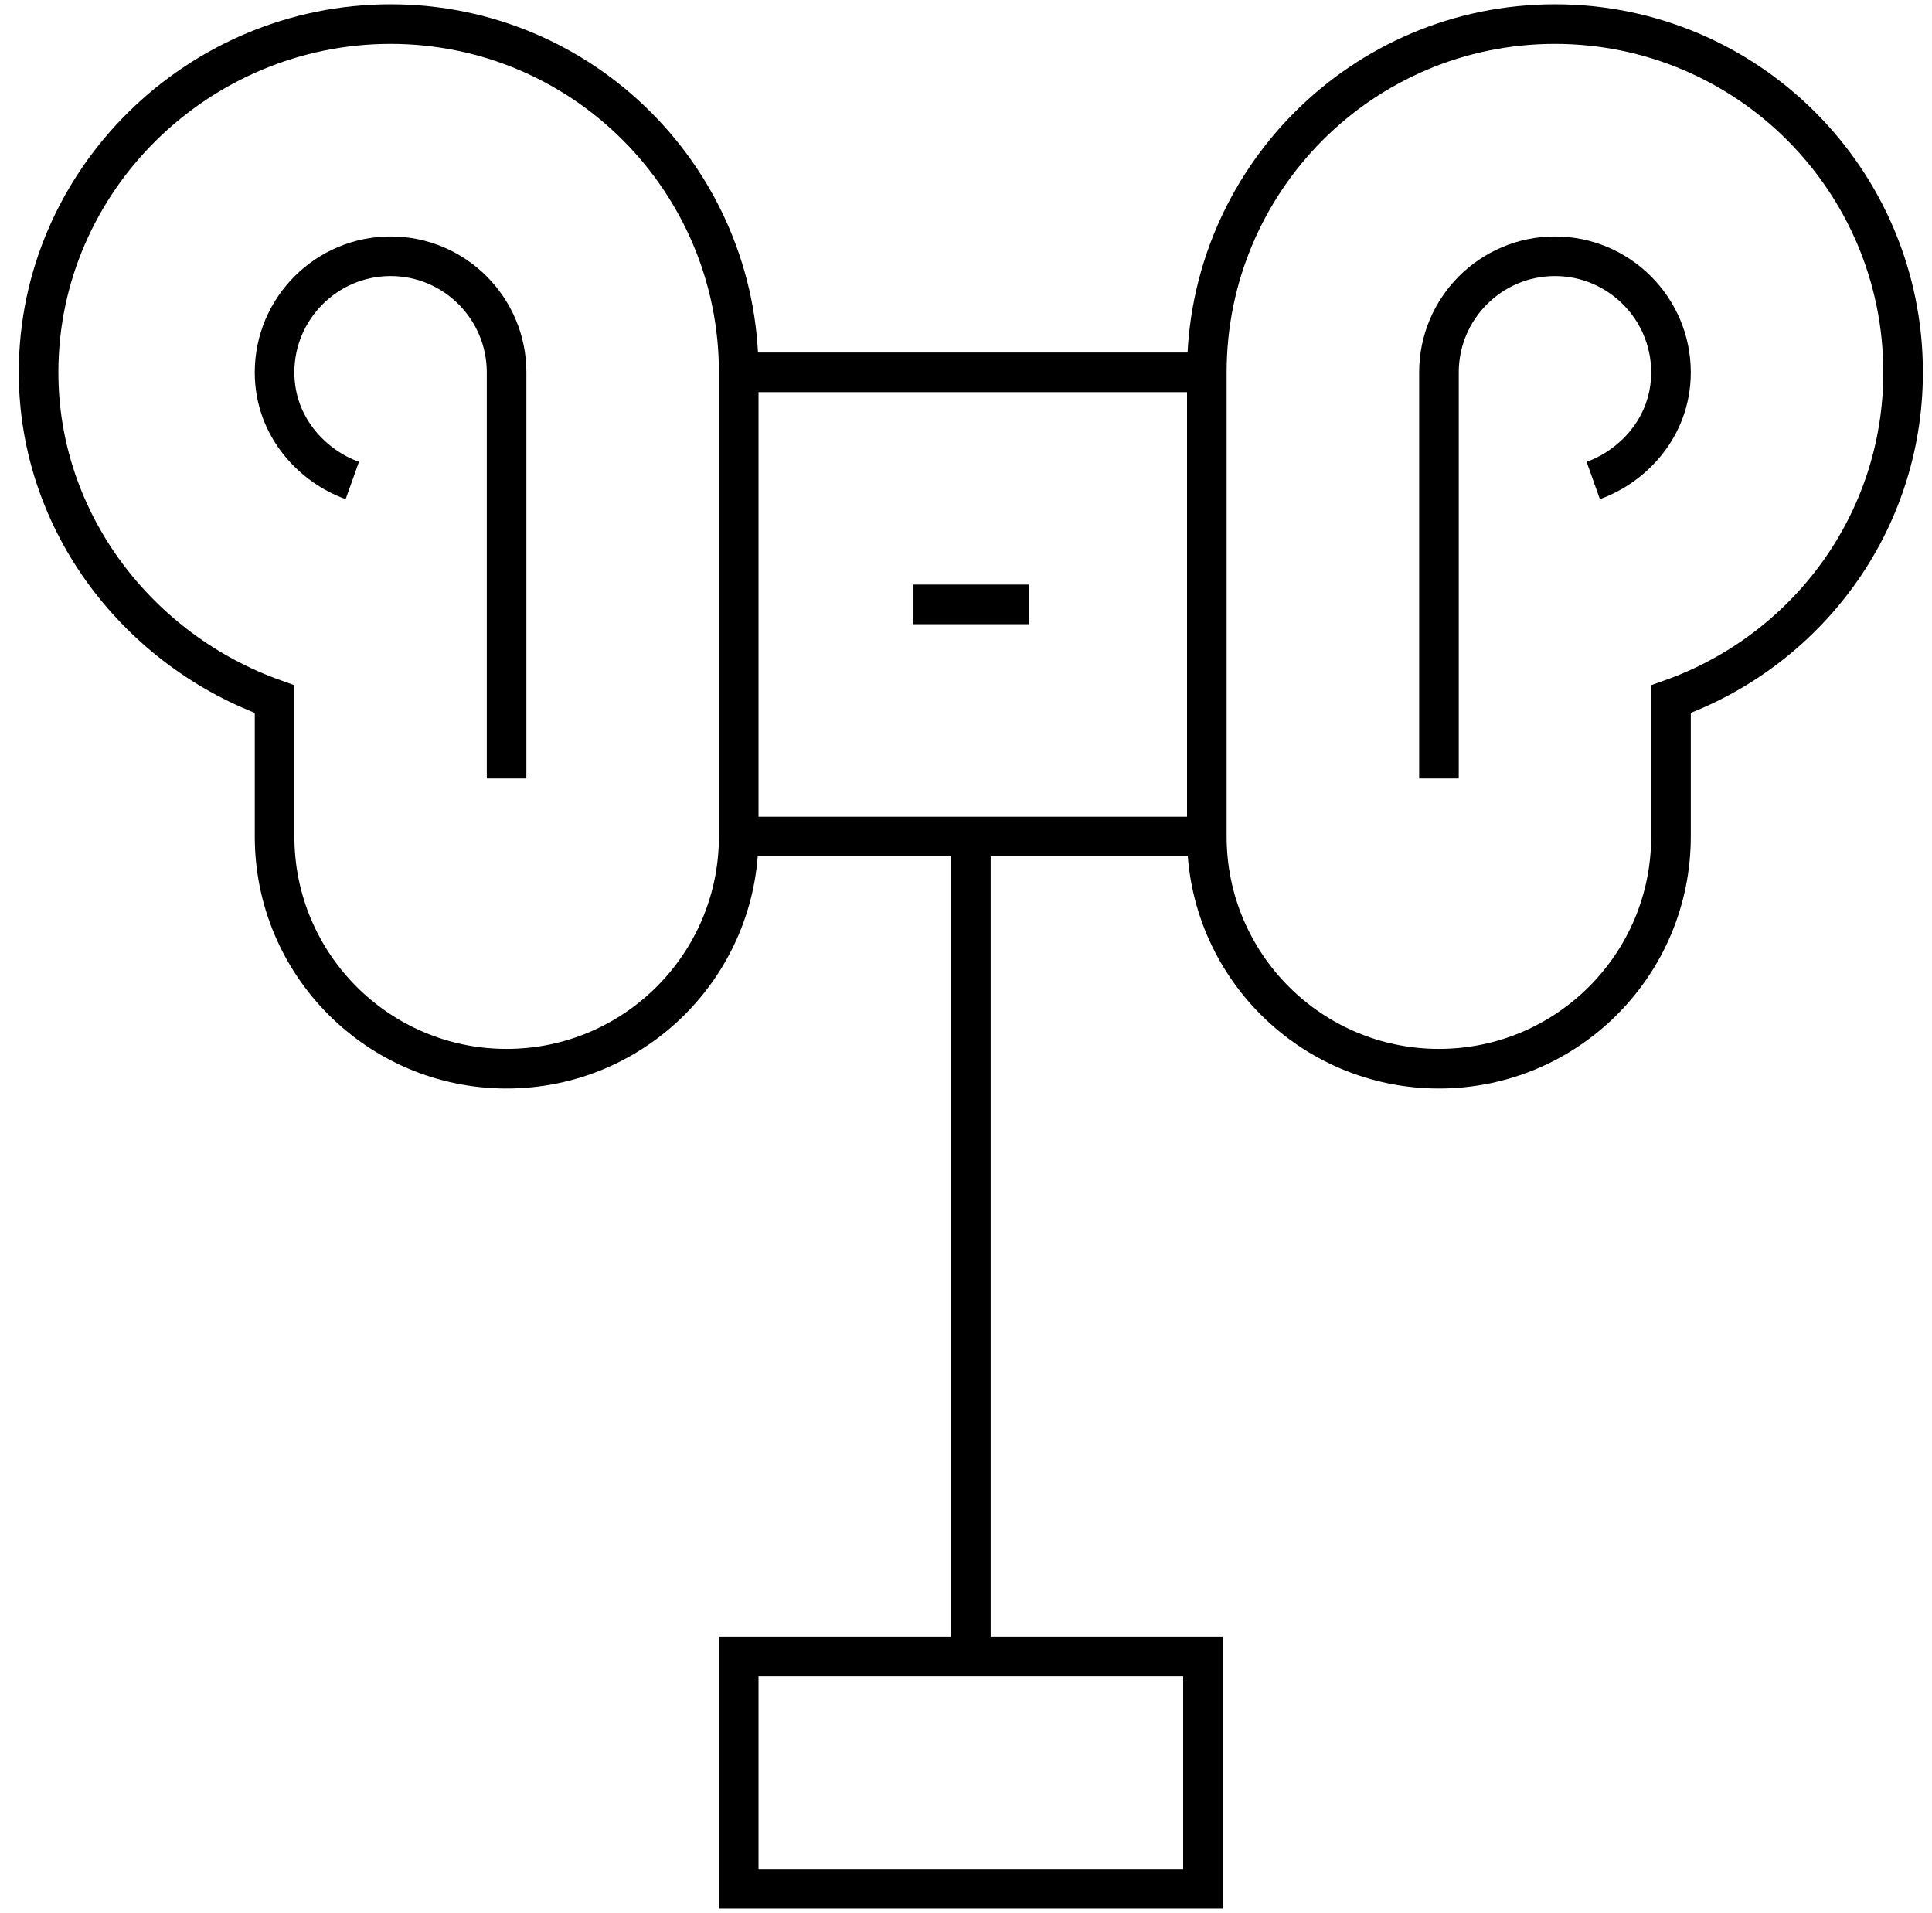
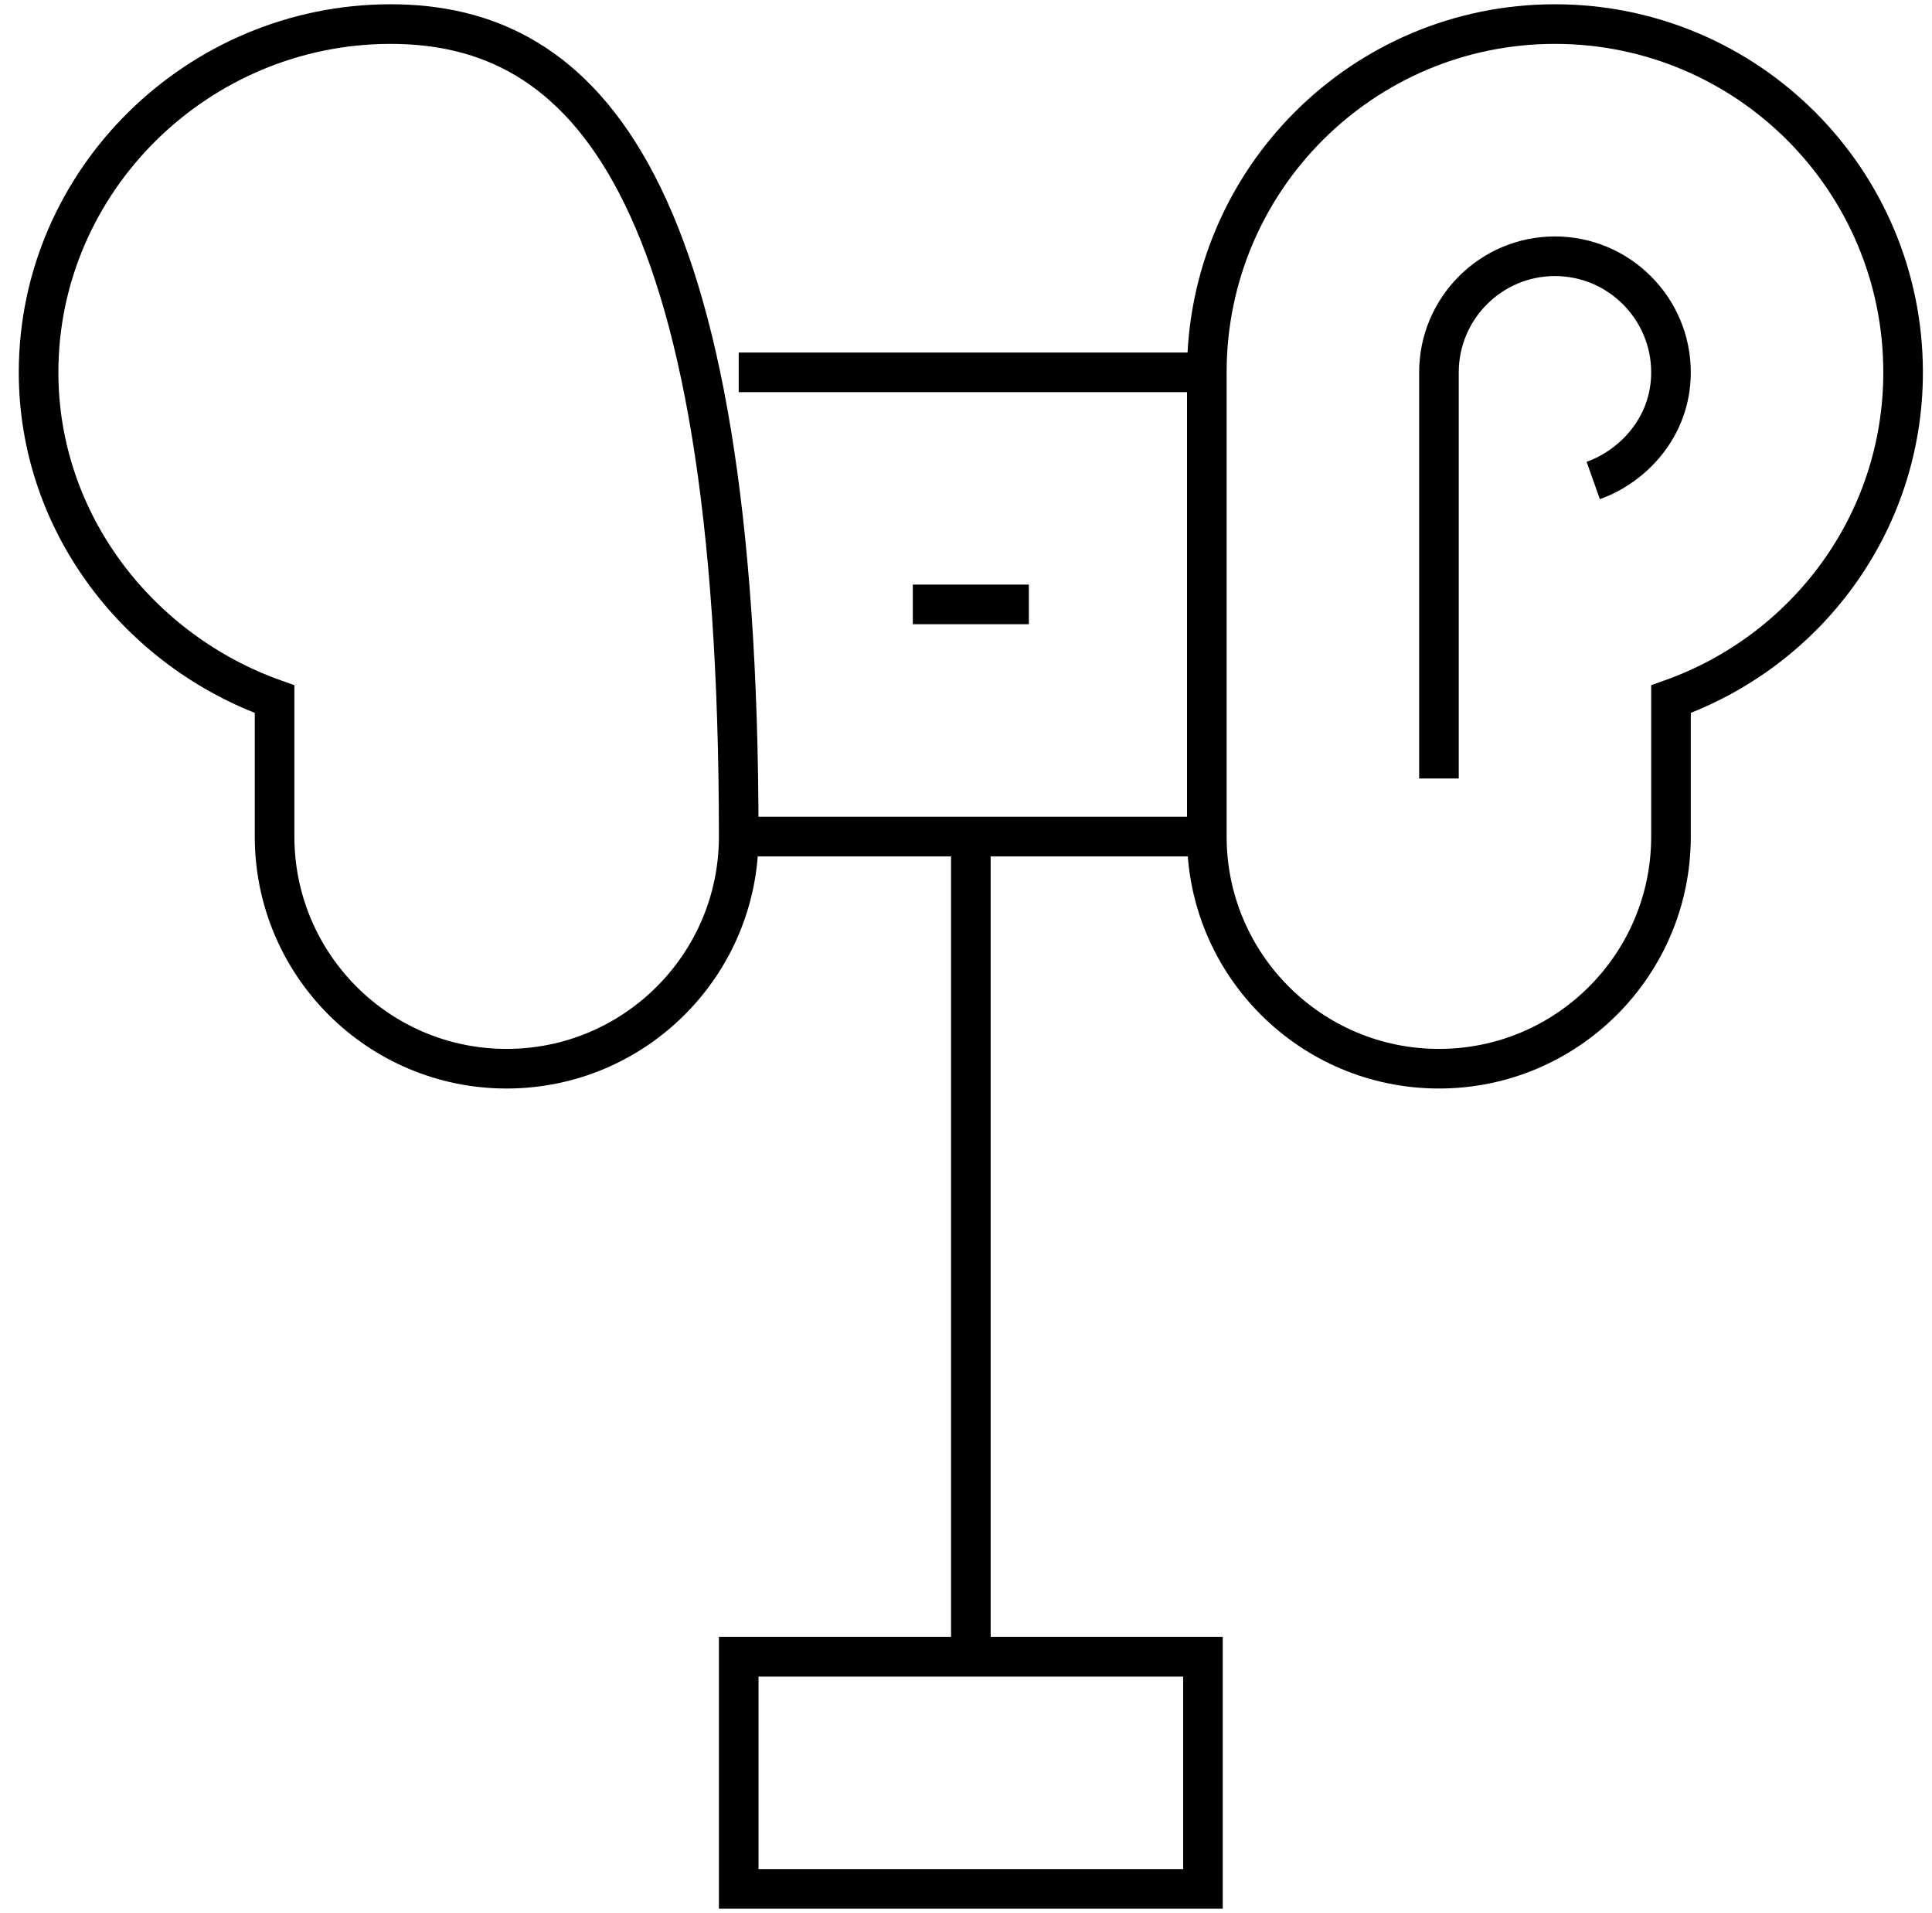
<svg xmlns="http://www.w3.org/2000/svg" width="100" height="99" viewBox="0 0 100 99" fill="none">
  <g clip-path="url(#clip0_6235_87)">
    <path d="M38.236 19.269H62.465" stroke="black" stroke-width="2.05" stroke-miterlimit="10" />
    <path d="M62.465 43.293H38.236" stroke="black" stroke-width="2.05" stroke-miterlimit="10" />
-     <path d="M20.219 1.246C10.265 1.246 1.997 9.314 1.997 19.268C1.997 27.101 7.225 33.702 14.212 36.183V43.293C14.212 49.925 19.588 55.307 26.221 55.307C32.854 55.307 38.236 49.925 38.236 43.293V19.268C38.236 9.314 30.168 1.246 20.219 1.246Z" stroke="black" stroke-width="2.05" stroke-miterlimit="10" />
-     <path d="M18.235 24.866C16.236 24.153 14.211 22.144 14.211 19.268C14.211 15.957 16.908 13.261 20.219 13.261C23.53 13.261 26.221 15.957 26.221 19.268V40.289" stroke="black" stroke-width="2.05" stroke-miterlimit="10" />
+     <path d="M20.219 1.246C10.265 1.246 1.997 9.314 1.997 19.268C1.997 27.101 7.225 33.702 14.212 36.183V43.293C14.212 49.925 19.588 55.307 26.221 55.307C32.854 55.307 38.236 49.925 38.236 43.293C38.236 9.314 30.168 1.246 20.219 1.246Z" stroke="black" stroke-width="2.05" stroke-miterlimit="10" />
    <path d="M80.482 1.246C90.436 1.246 98.504 9.314 98.504 19.268C98.504 27.101 93.476 33.702 86.49 36.183V43.293C86.49 49.925 81.113 55.307 74.48 55.307C67.847 55.307 62.465 49.925 62.465 43.293V19.268C62.465 9.314 70.533 1.246 80.482 1.246Z" stroke="black" stroke-width="2.05" stroke-miterlimit="10" />
    <path d="M82.466 24.866C84.47 24.153 86.49 22.144 86.49 19.268C86.49 15.957 83.793 13.261 80.482 13.261C77.171 13.261 74.48 15.957 74.48 19.268V40.289" stroke="black" stroke-width="2.05" stroke-miterlimit="10" />
    <path d="M50.251 43.293V85.739" stroke="black" stroke-width="2.05" stroke-miterlimit="10" />
    <path d="M62.265 97.754H38.236V85.739H62.265V97.754Z" stroke="black" stroke-width="2.05" stroke-miterlimit="10" />
    <path d="M47.247 31.278H53.254" stroke="black" stroke-width="2.05" stroke-miterlimit="10" />
  </g>
  <defs>
    <clipPath id="clip0_6235_87">
      <rect width="98.557" height="98.557" fill="white" transform="translate(0.972 0.221)" />
    </clipPath>
  </defs>
</svg>